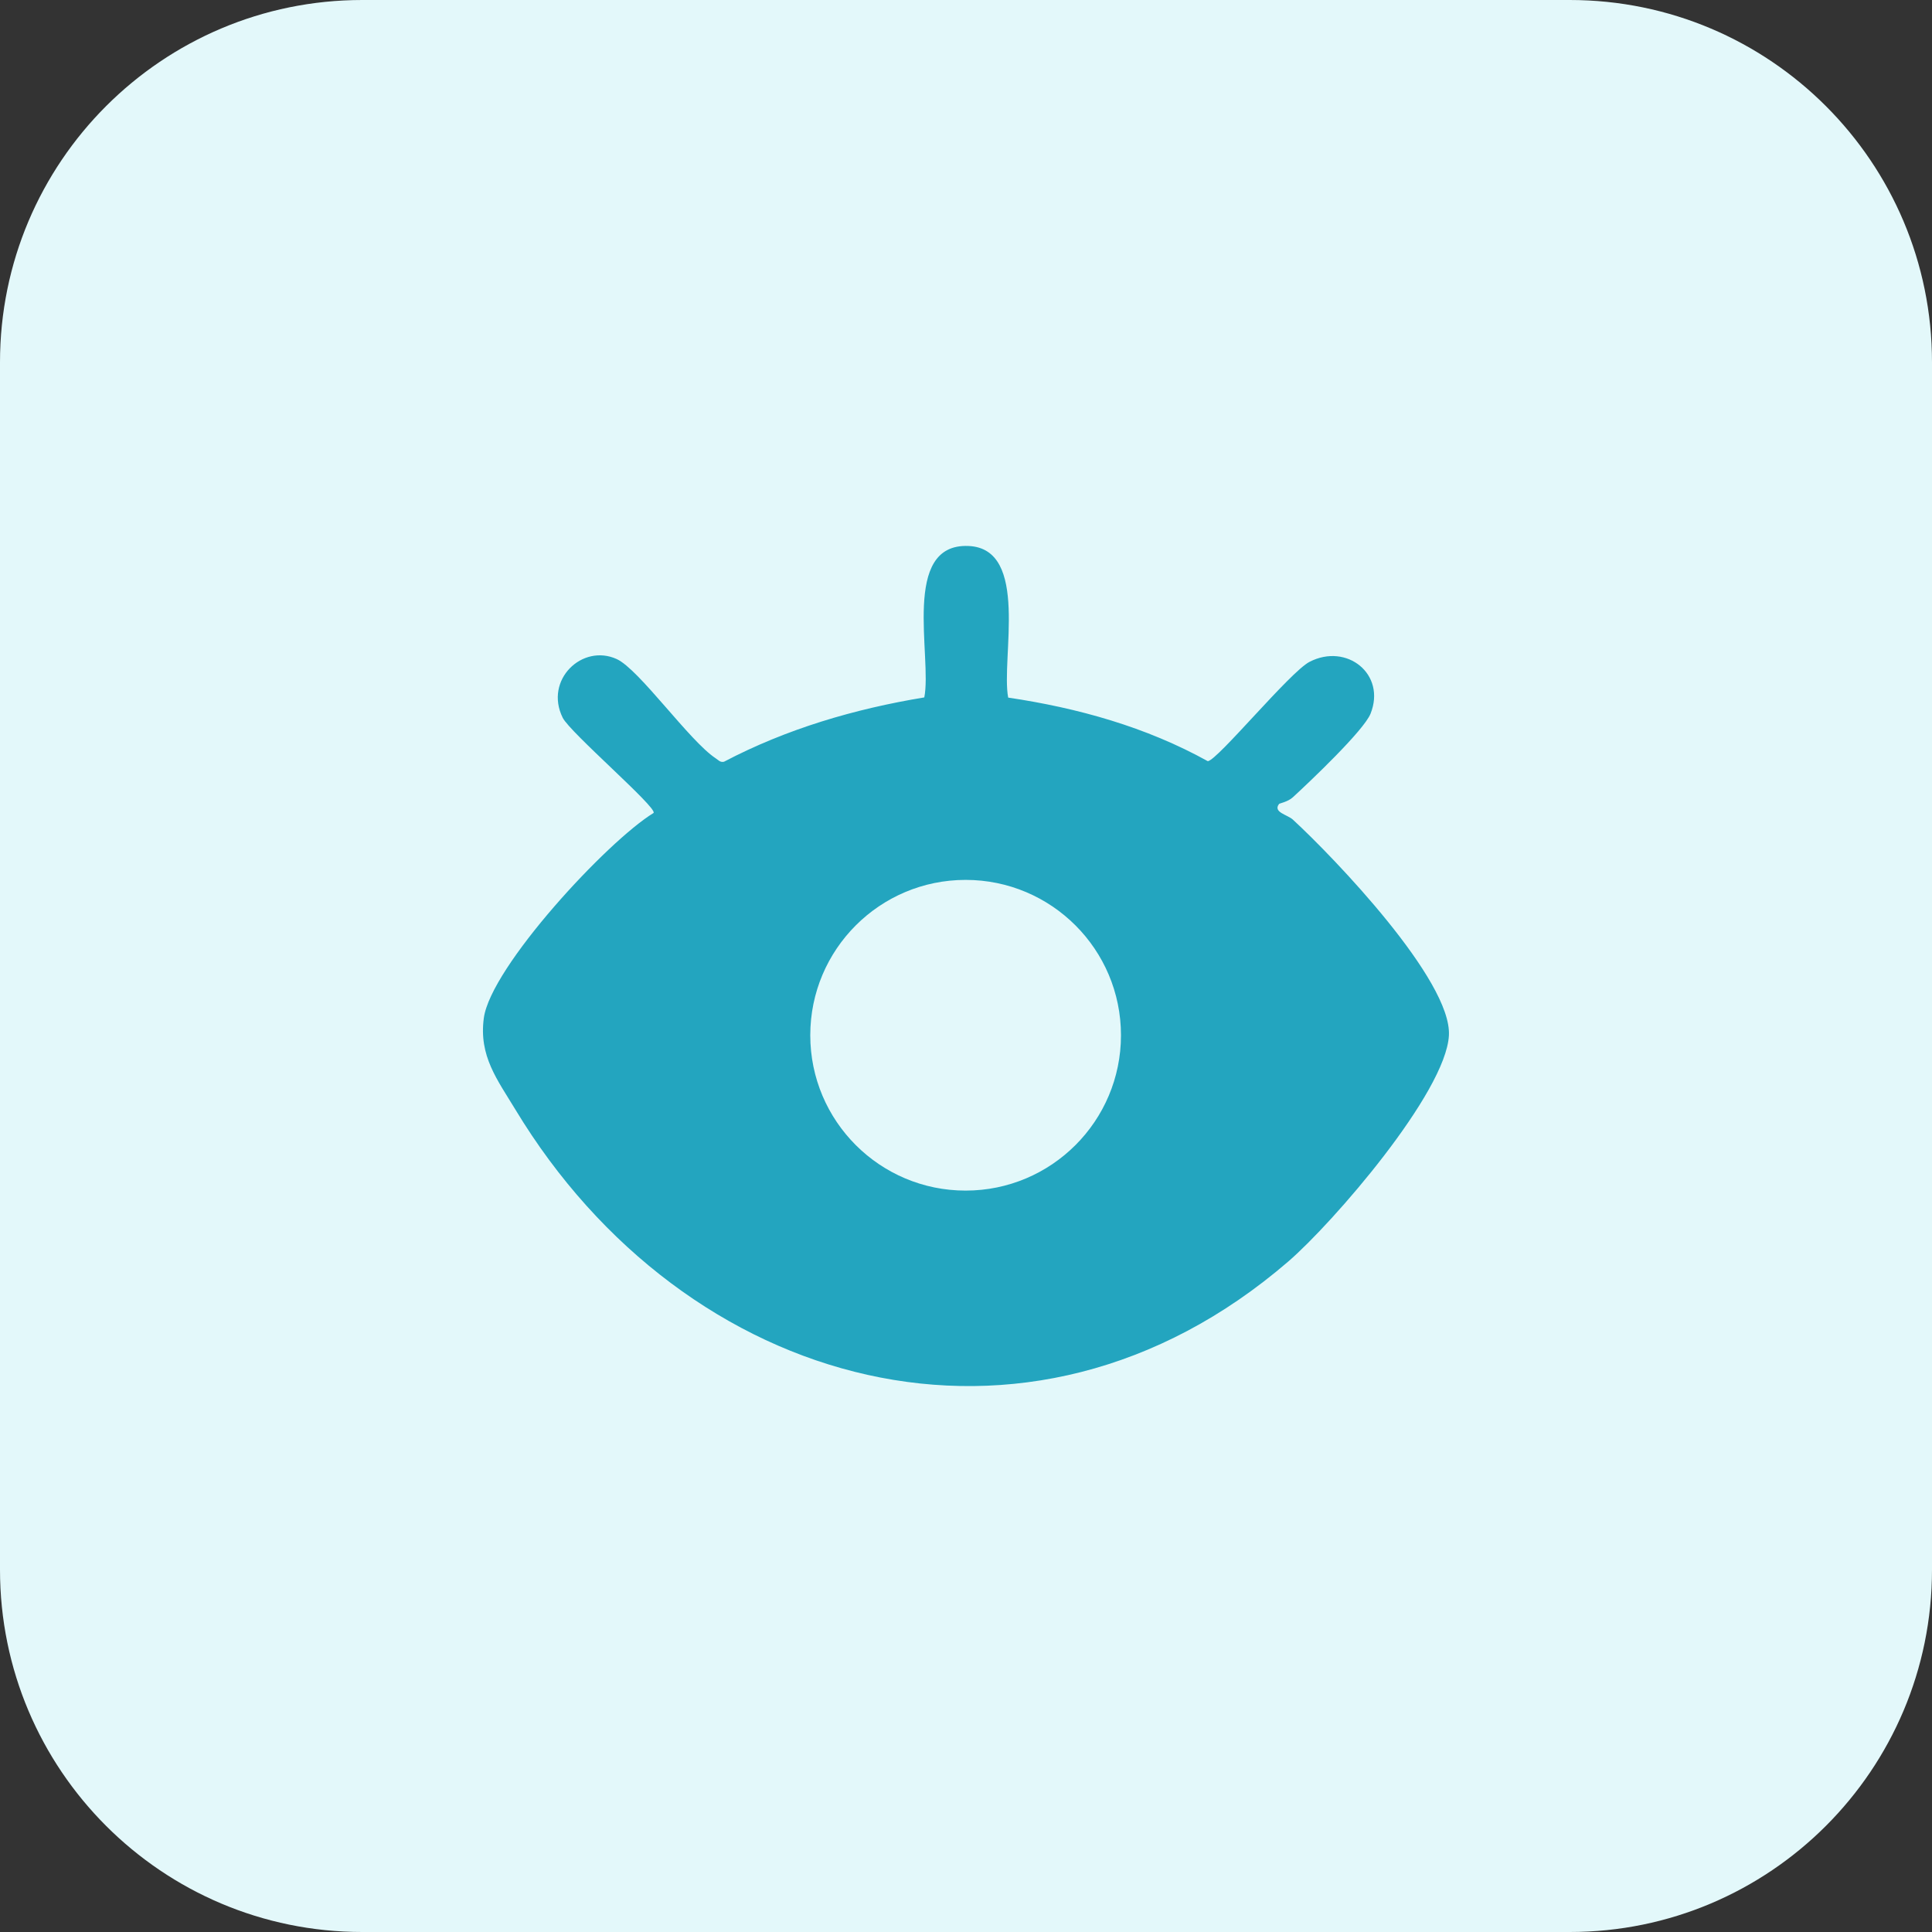
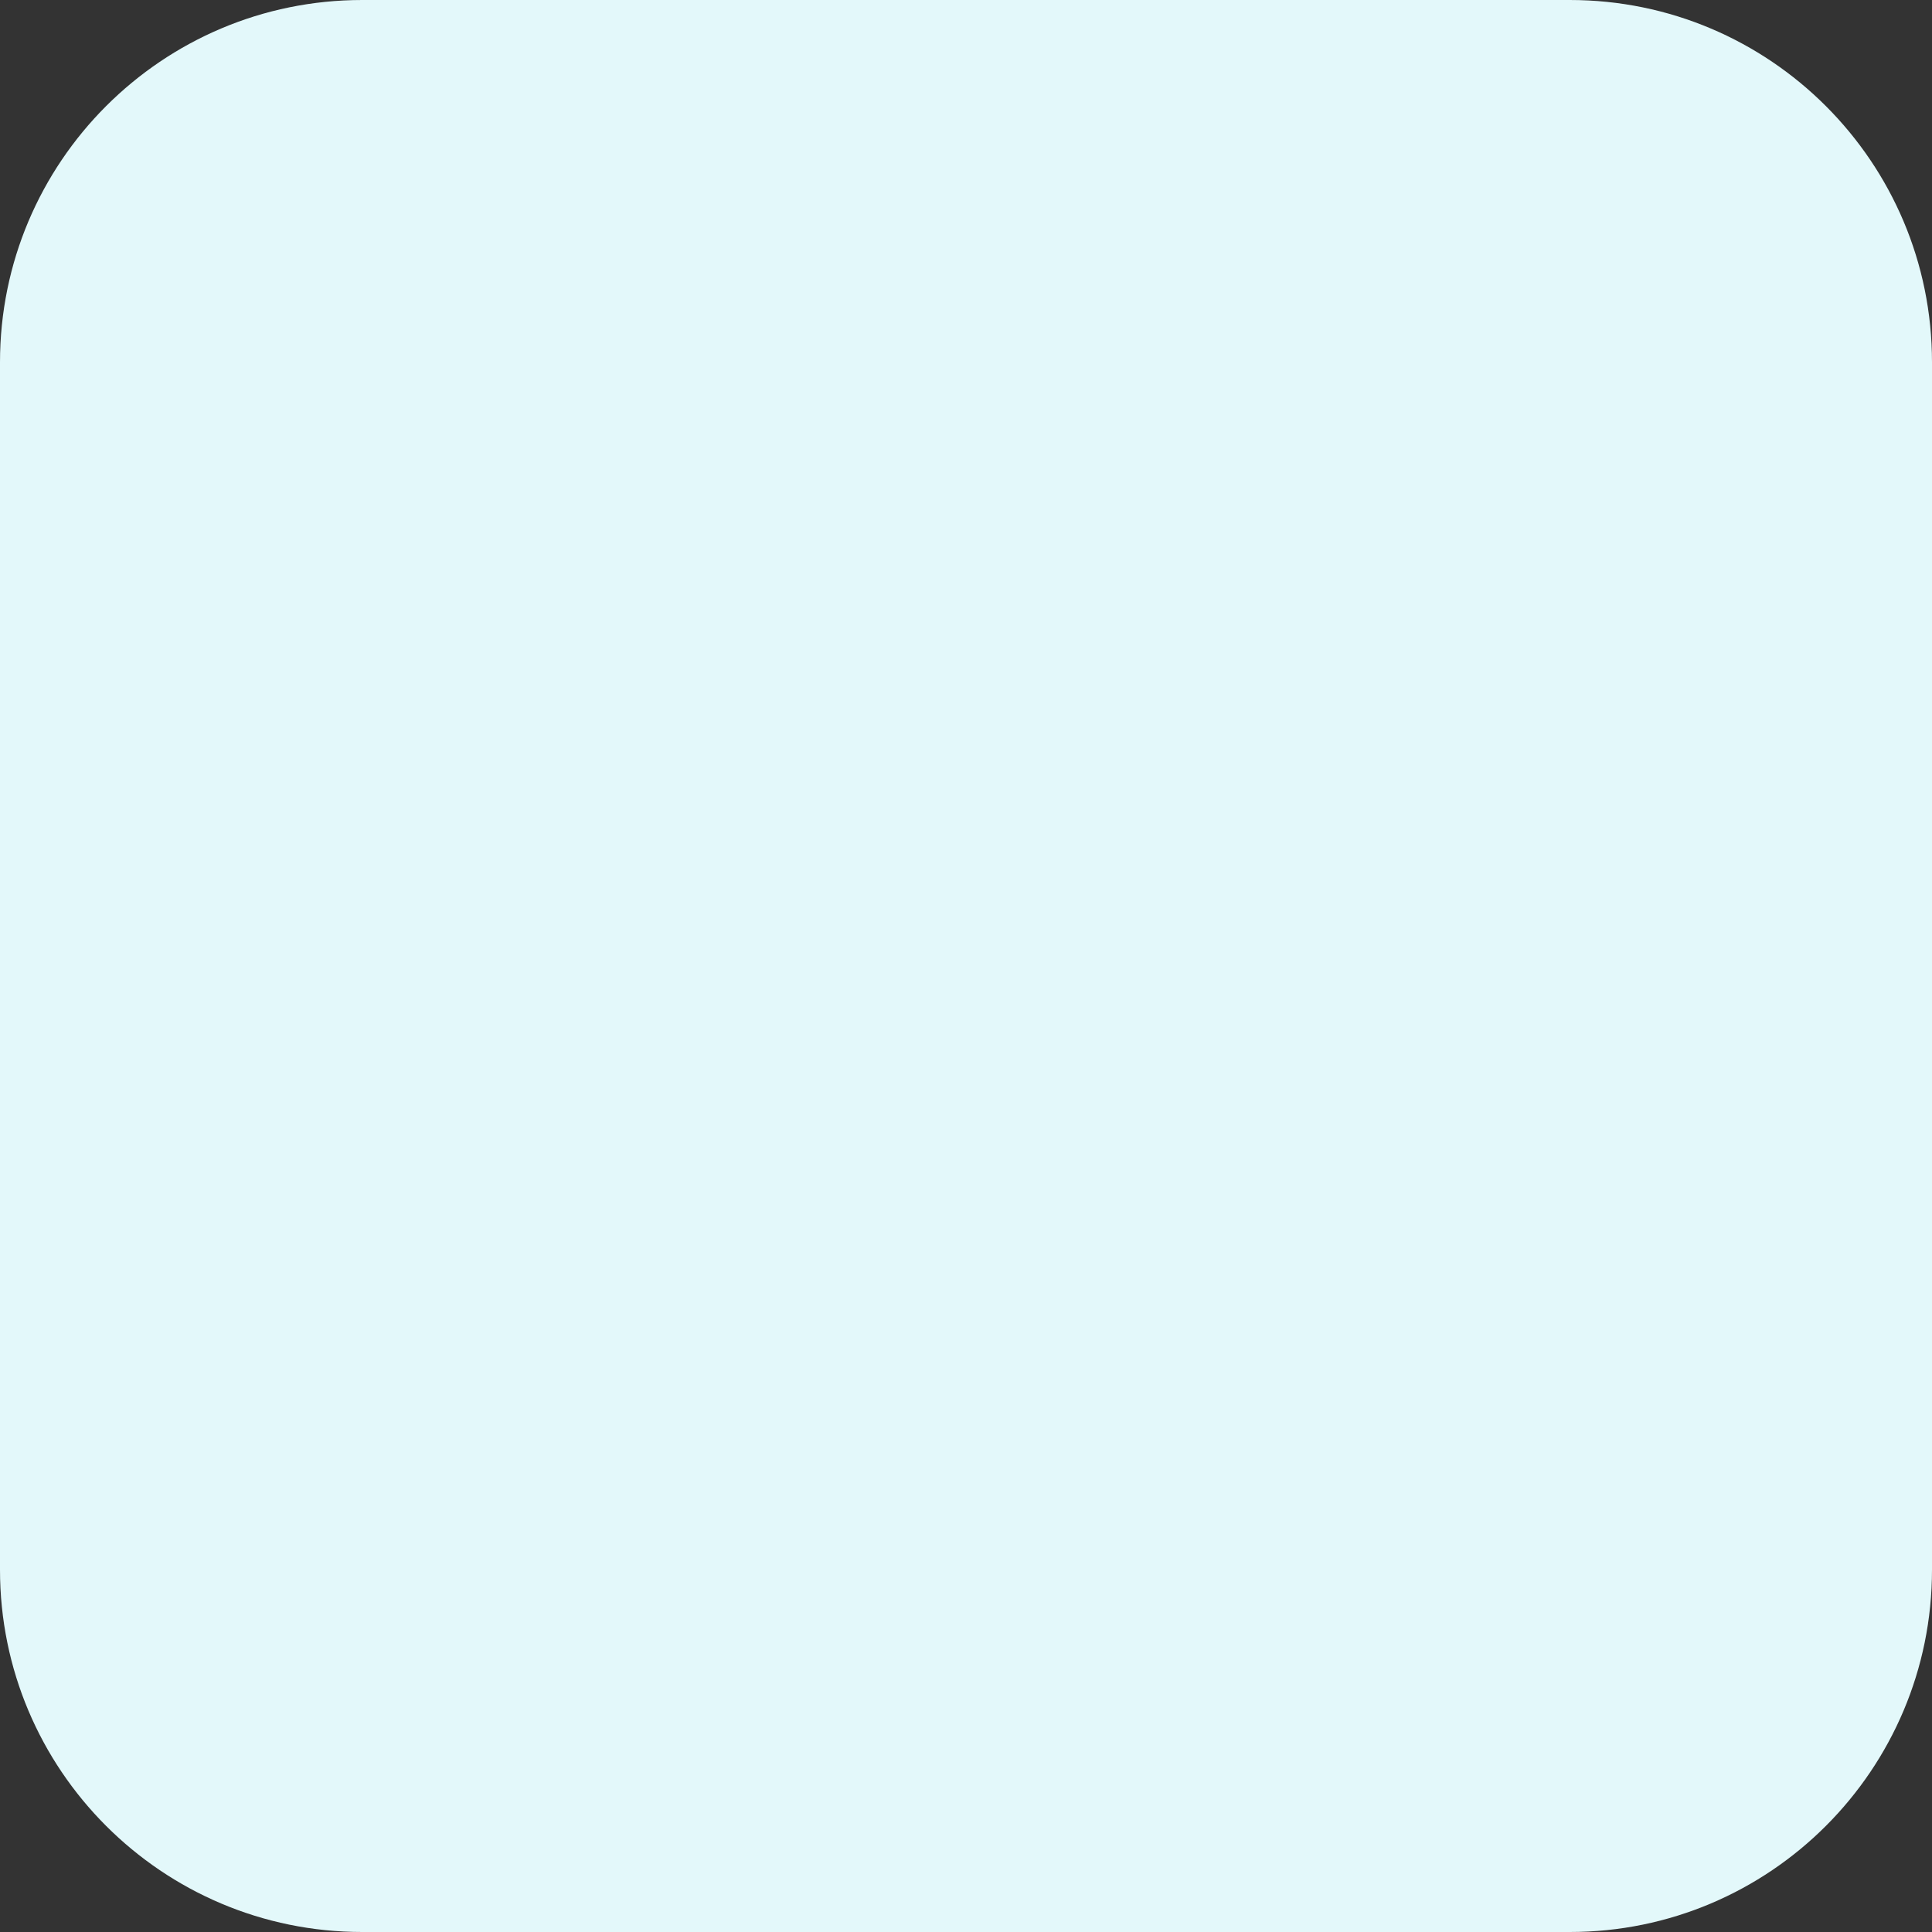
<svg xmlns="http://www.w3.org/2000/svg" id="Layer_2" data-name="Layer 2" viewBox="0 0 512 512">
  <rect x="0" y="0" width="512" height="512" fill="#333333" stroke="none" />
  <g id="Layer_1-2" data-name="Layer 1">
    <g>
-       <path d="M416,512H96c-53.02,0-96-42.98-96-96V96C0,42.98,42.98,0,96,0h320c53.02,0,96,42.98,96,96v320c0,53.02-42.98,96-96,96Z" fill="#e3f8fa" />
-       <path d="M342.64,217.22c-1.45-1.34-5.38-1.95-3.67-4.17.12-.16,2.36-.56,3.67-1.78,4.42-4.07,18.78-17.66,20.57-22.14,4.2-10.49-6.33-18.83-16.18-13.73-5.17,2.67-24.41,26.12-26.95,26.32-16.36-9.07-34.44-14.11-52.9-16.85-1.95-10.32,5.77-39.48-10.51-40.18-18.01-.77-9.59,29.4-11.72,40.13-18.48,3.05-36.46,8.32-53.07,17.04-1.01.26-1.52-.45-2.24-.92-6.96-4.6-20.24-23.55-26.2-26.28-9.11-4.17-19.27,5.5-14.32,15.54,1.93,3.92,25.11,23.82,24.09,25.24-12.33,7.54-43.17,40.83-44.99,54.36-1.35,10.07,3.57,16.31,8.4,24.3,44.8,74.11,135.66,99.81,204.79,40.21,11.79-10.17,41.74-44.72,42.57-59.91.79-14.57-30.39-47.09-41.34-57.18ZM255.9,315.52c-22.74,0-41.17-18.43-41.17-41.17s18.43-41.17,41.17-41.17,41.17,18.43,41.17,41.17-18.43,41.17-41.17,41.17Z" fill="#23a5bf" />
+       <path d="M416,512H96c-53.02,0-96-42.98-96-96V96C0,42.98,42.98,0,96,0h320c53.02,0,96,42.98,96,96v320c0,53.02-42.98,96-96,96" fill="#e3f8fa" />
    </g>
  </g>
</svg>